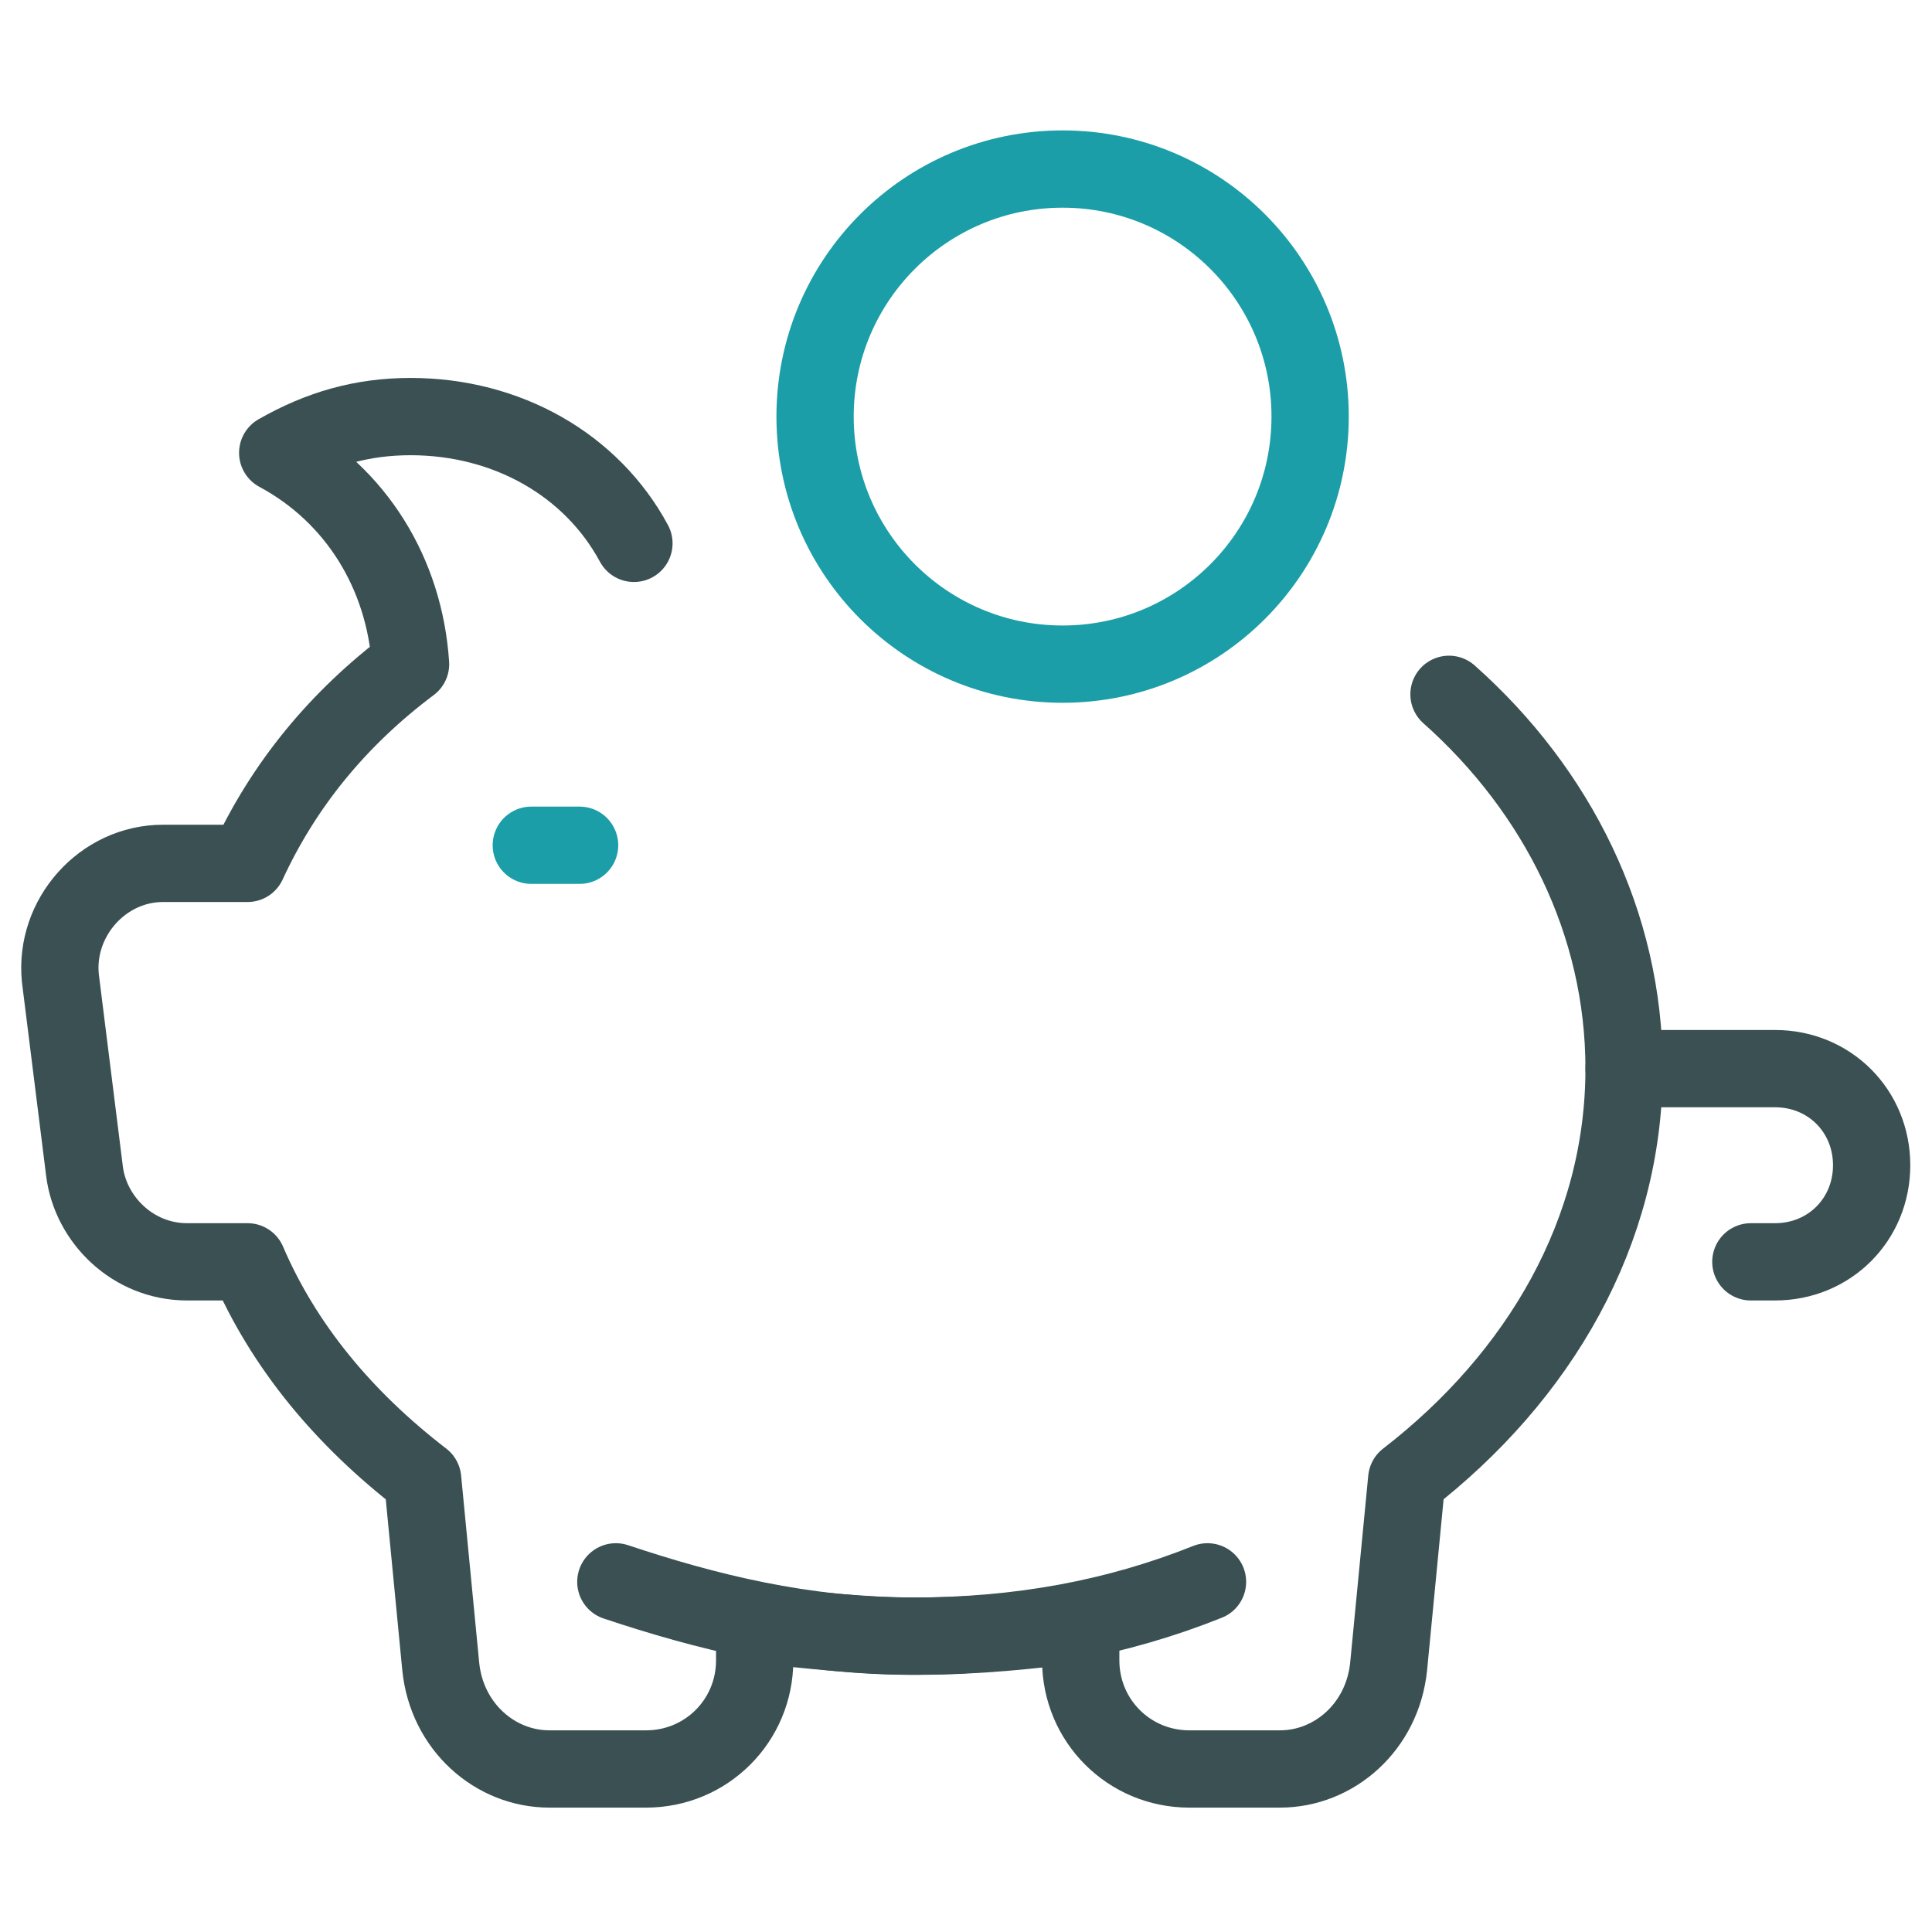
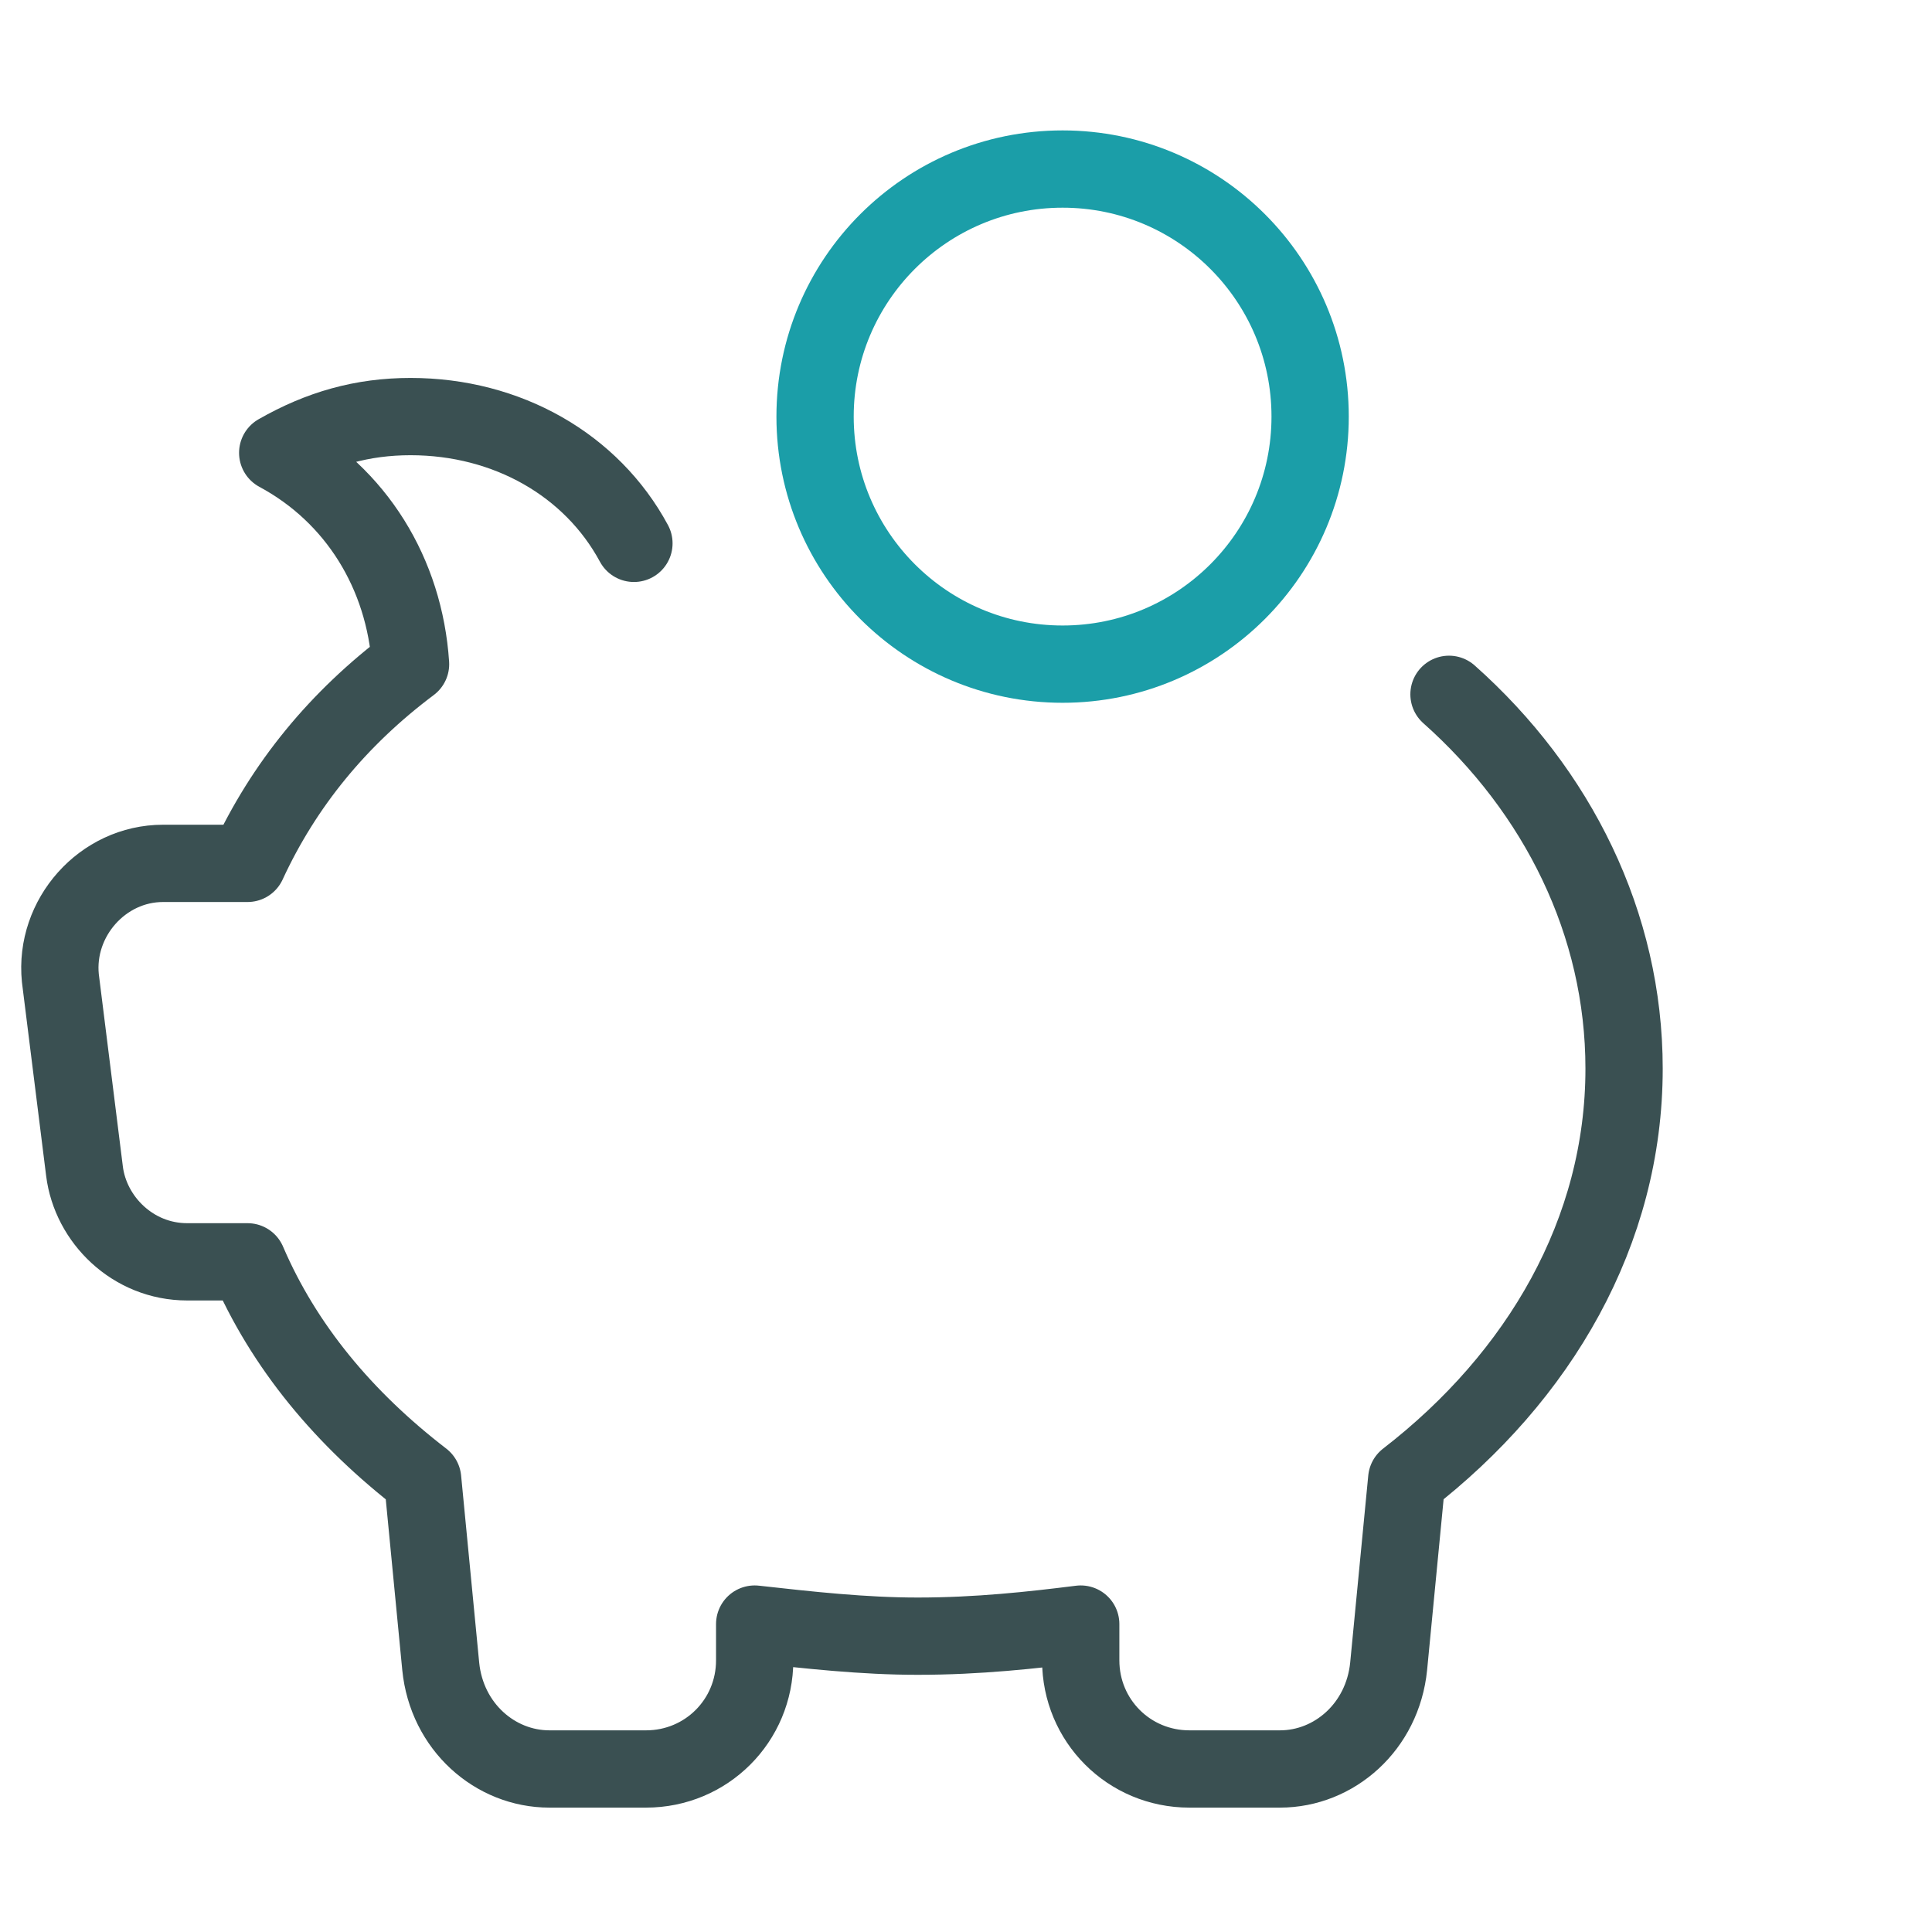
<svg xmlns="http://www.w3.org/2000/svg" width="50" height="50" viewBox="0 0 50 50" fill="none">
-   <path d="M15.938 40.938C18.281 41.719 20.781 42.344 23.594 42.344C26.406 42.344 28.906 41.875 31.25 40.938M42.031 27.656H45.938C47.344 27.656 48.438 28.75 48.438 30.156C48.438 31.562 47.344 32.656 45.938 32.656H45.312" stroke="#3A5052" stroke-width="2" stroke-miterlimit="10" stroke-linecap="round" stroke-linejoin="round" />
  <path d="M37.5 17.969C40.312 20.469 42.031 23.906 42.031 27.656C42.031 31.875 39.844 35.625 36.406 38.281L35.938 43.125C35.781 44.688 34.531 45.781 33.125 45.781H30.781C29.219 45.781 27.969 44.531 27.969 42.969V42.031C26.719 42.188 25.312 42.344 23.75 42.344C22.344 42.344 20.938 42.188 19.531 42.031V42.969C19.531 44.531 18.281 45.781 16.719 45.781H14.219C12.812 45.781 11.562 44.688 11.406 43.125L10.938 38.281C8.906 36.719 7.344 34.844 6.406 32.656H4.844C3.437 32.656 2.344 31.562 2.187 30.312L1.562 25.312C1.406 23.75 2.656 22.344 4.219 22.344H6.406C7.344 20.312 8.75 18.594 10.625 17.188C10.469 14.844 9.219 12.812 7.187 11.719C8.281 11.094 9.375 10.781 10.625 10.781C13.125 10.781 15.312 12.031 16.406 14.062" stroke="#3A5052" stroke-width="2" stroke-miterlimit="10" stroke-linecap="round" stroke-linejoin="round" />
-   <path d="M13.75 21.875H15" stroke="#1B9EA8" stroke-width="2" stroke-miterlimit="10" stroke-linecap="round" stroke-linejoin="round" />
  <path d="M27.5 17.188C31.038 17.188 33.906 14.319 33.906 10.781C33.906 7.243 31.038 4.375 27.5 4.375C23.962 4.375 21.094 7.243 21.094 10.781C21.094 14.319 23.962 17.188 27.5 17.188Z" stroke="#1B9EA8" stroke-width="2" stroke-miterlimit="10" stroke-linecap="round" stroke-linejoin="round" />
</svg>